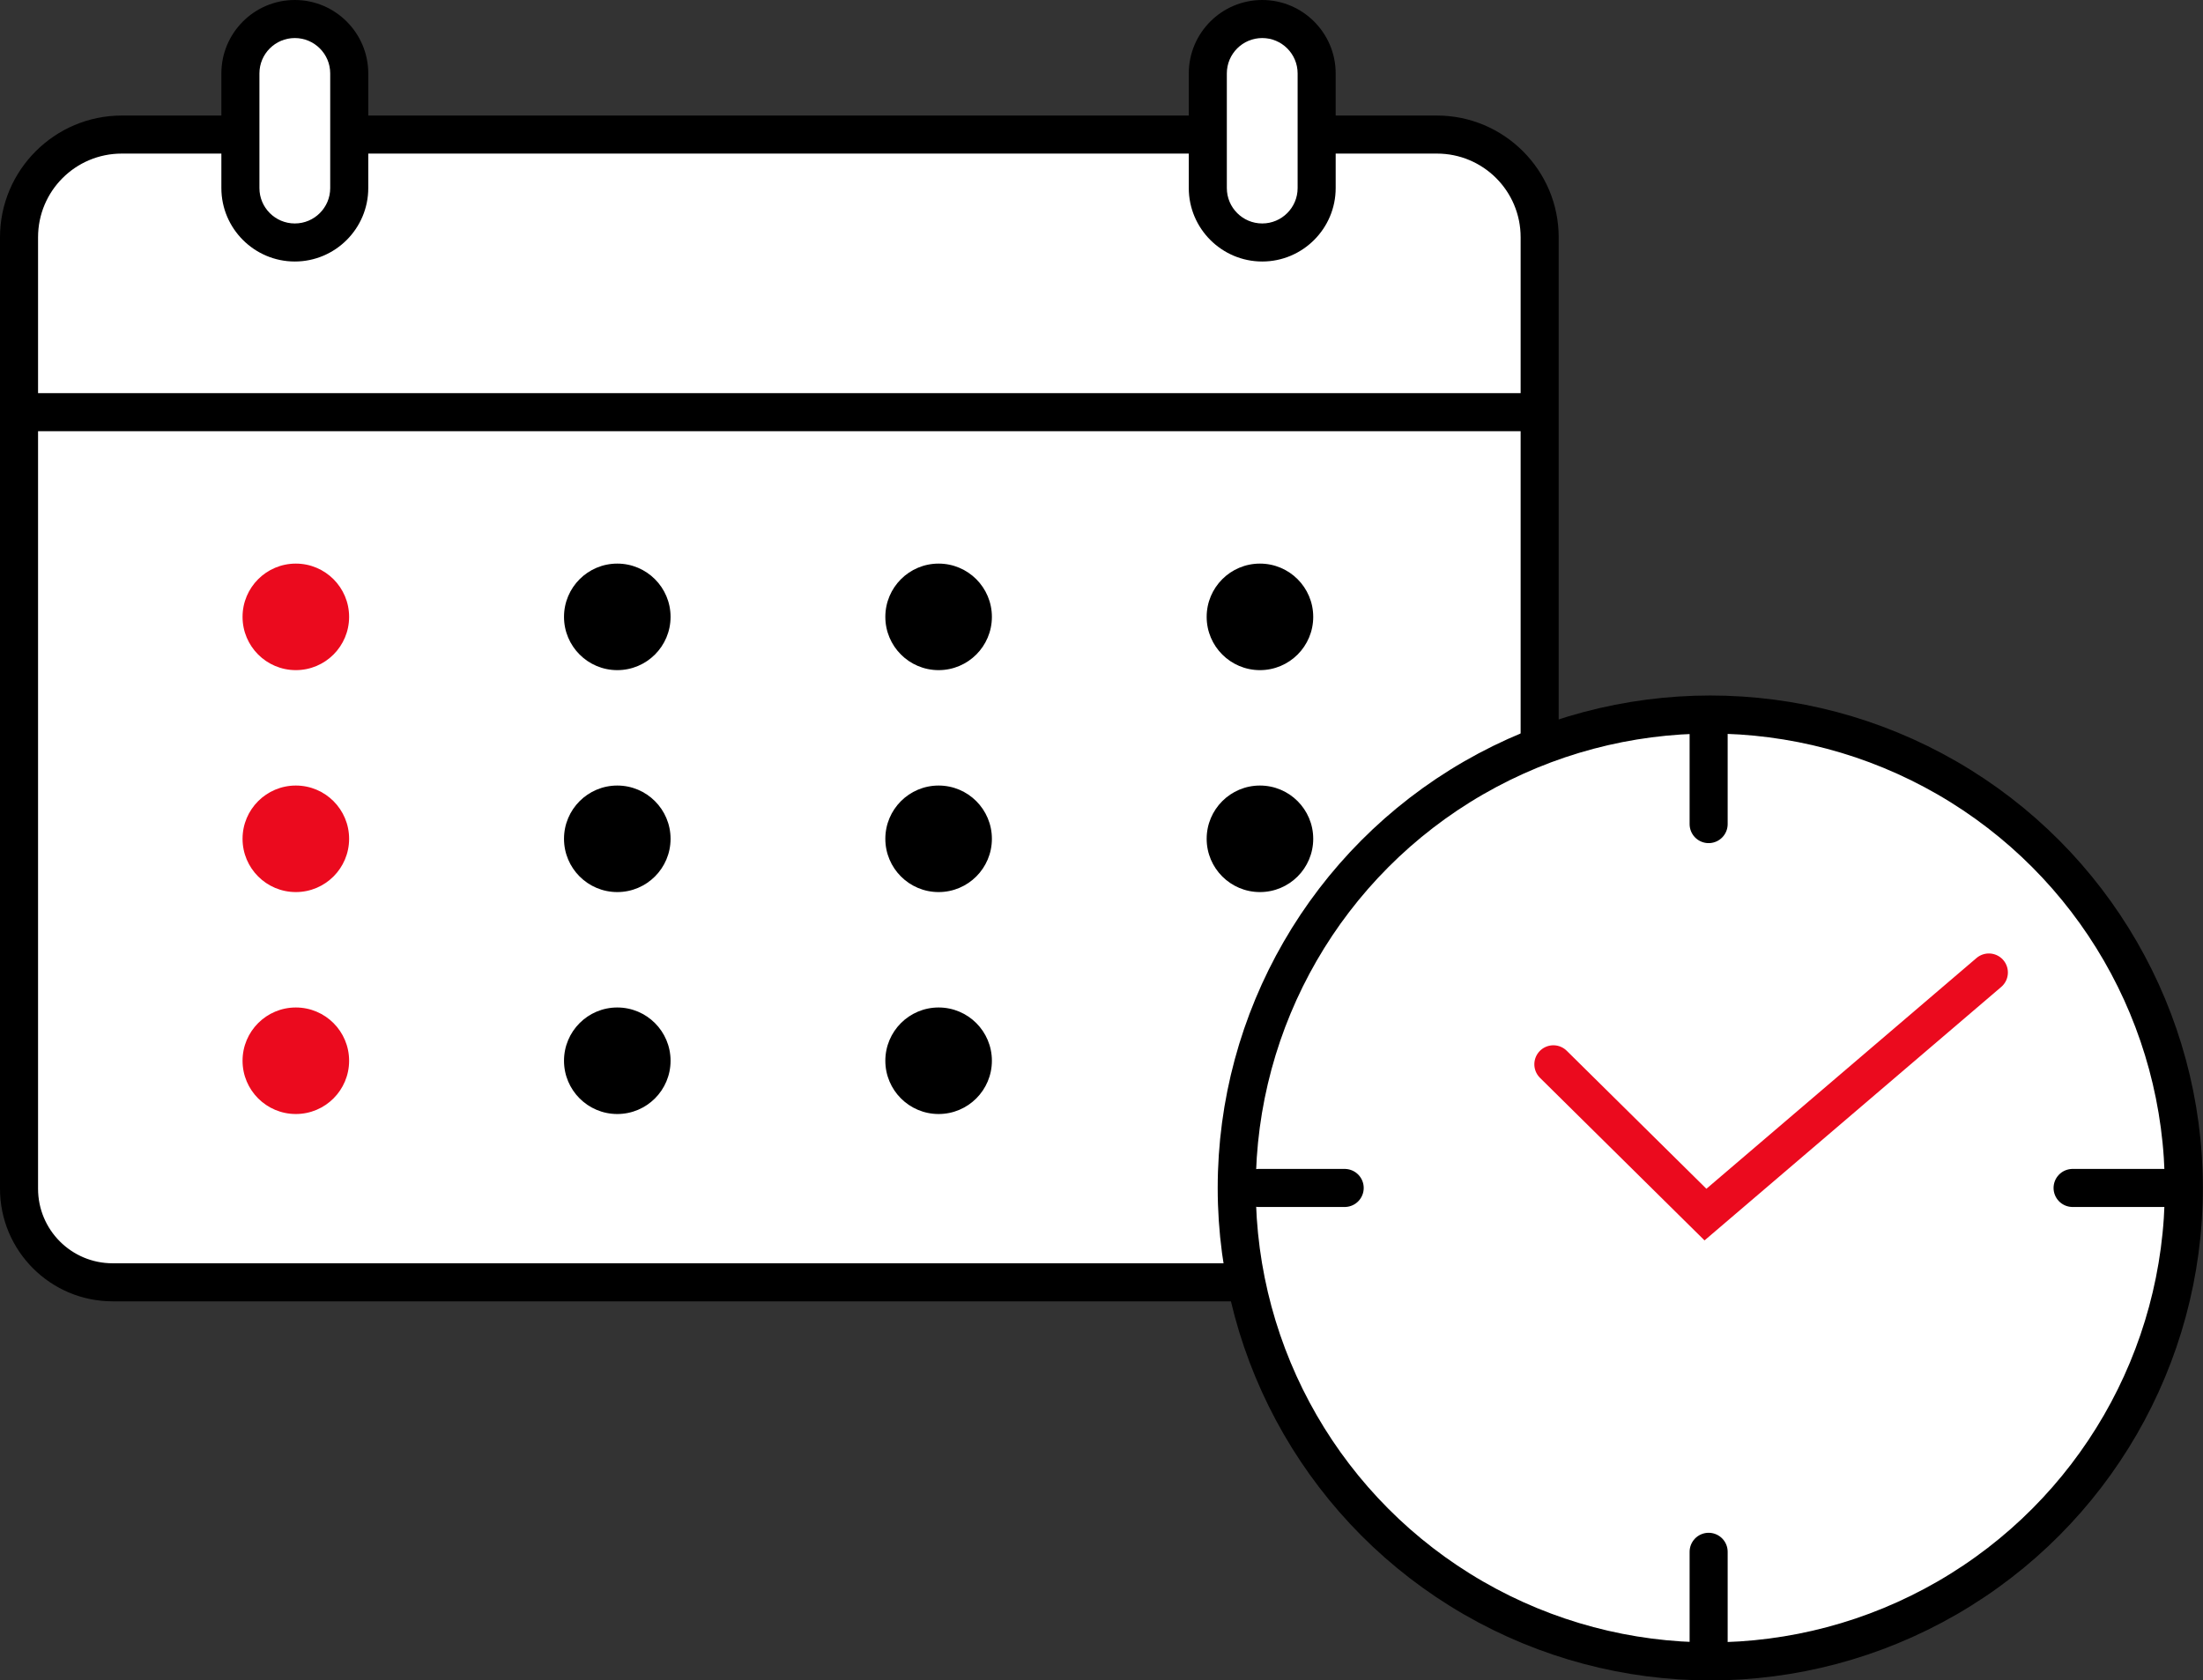
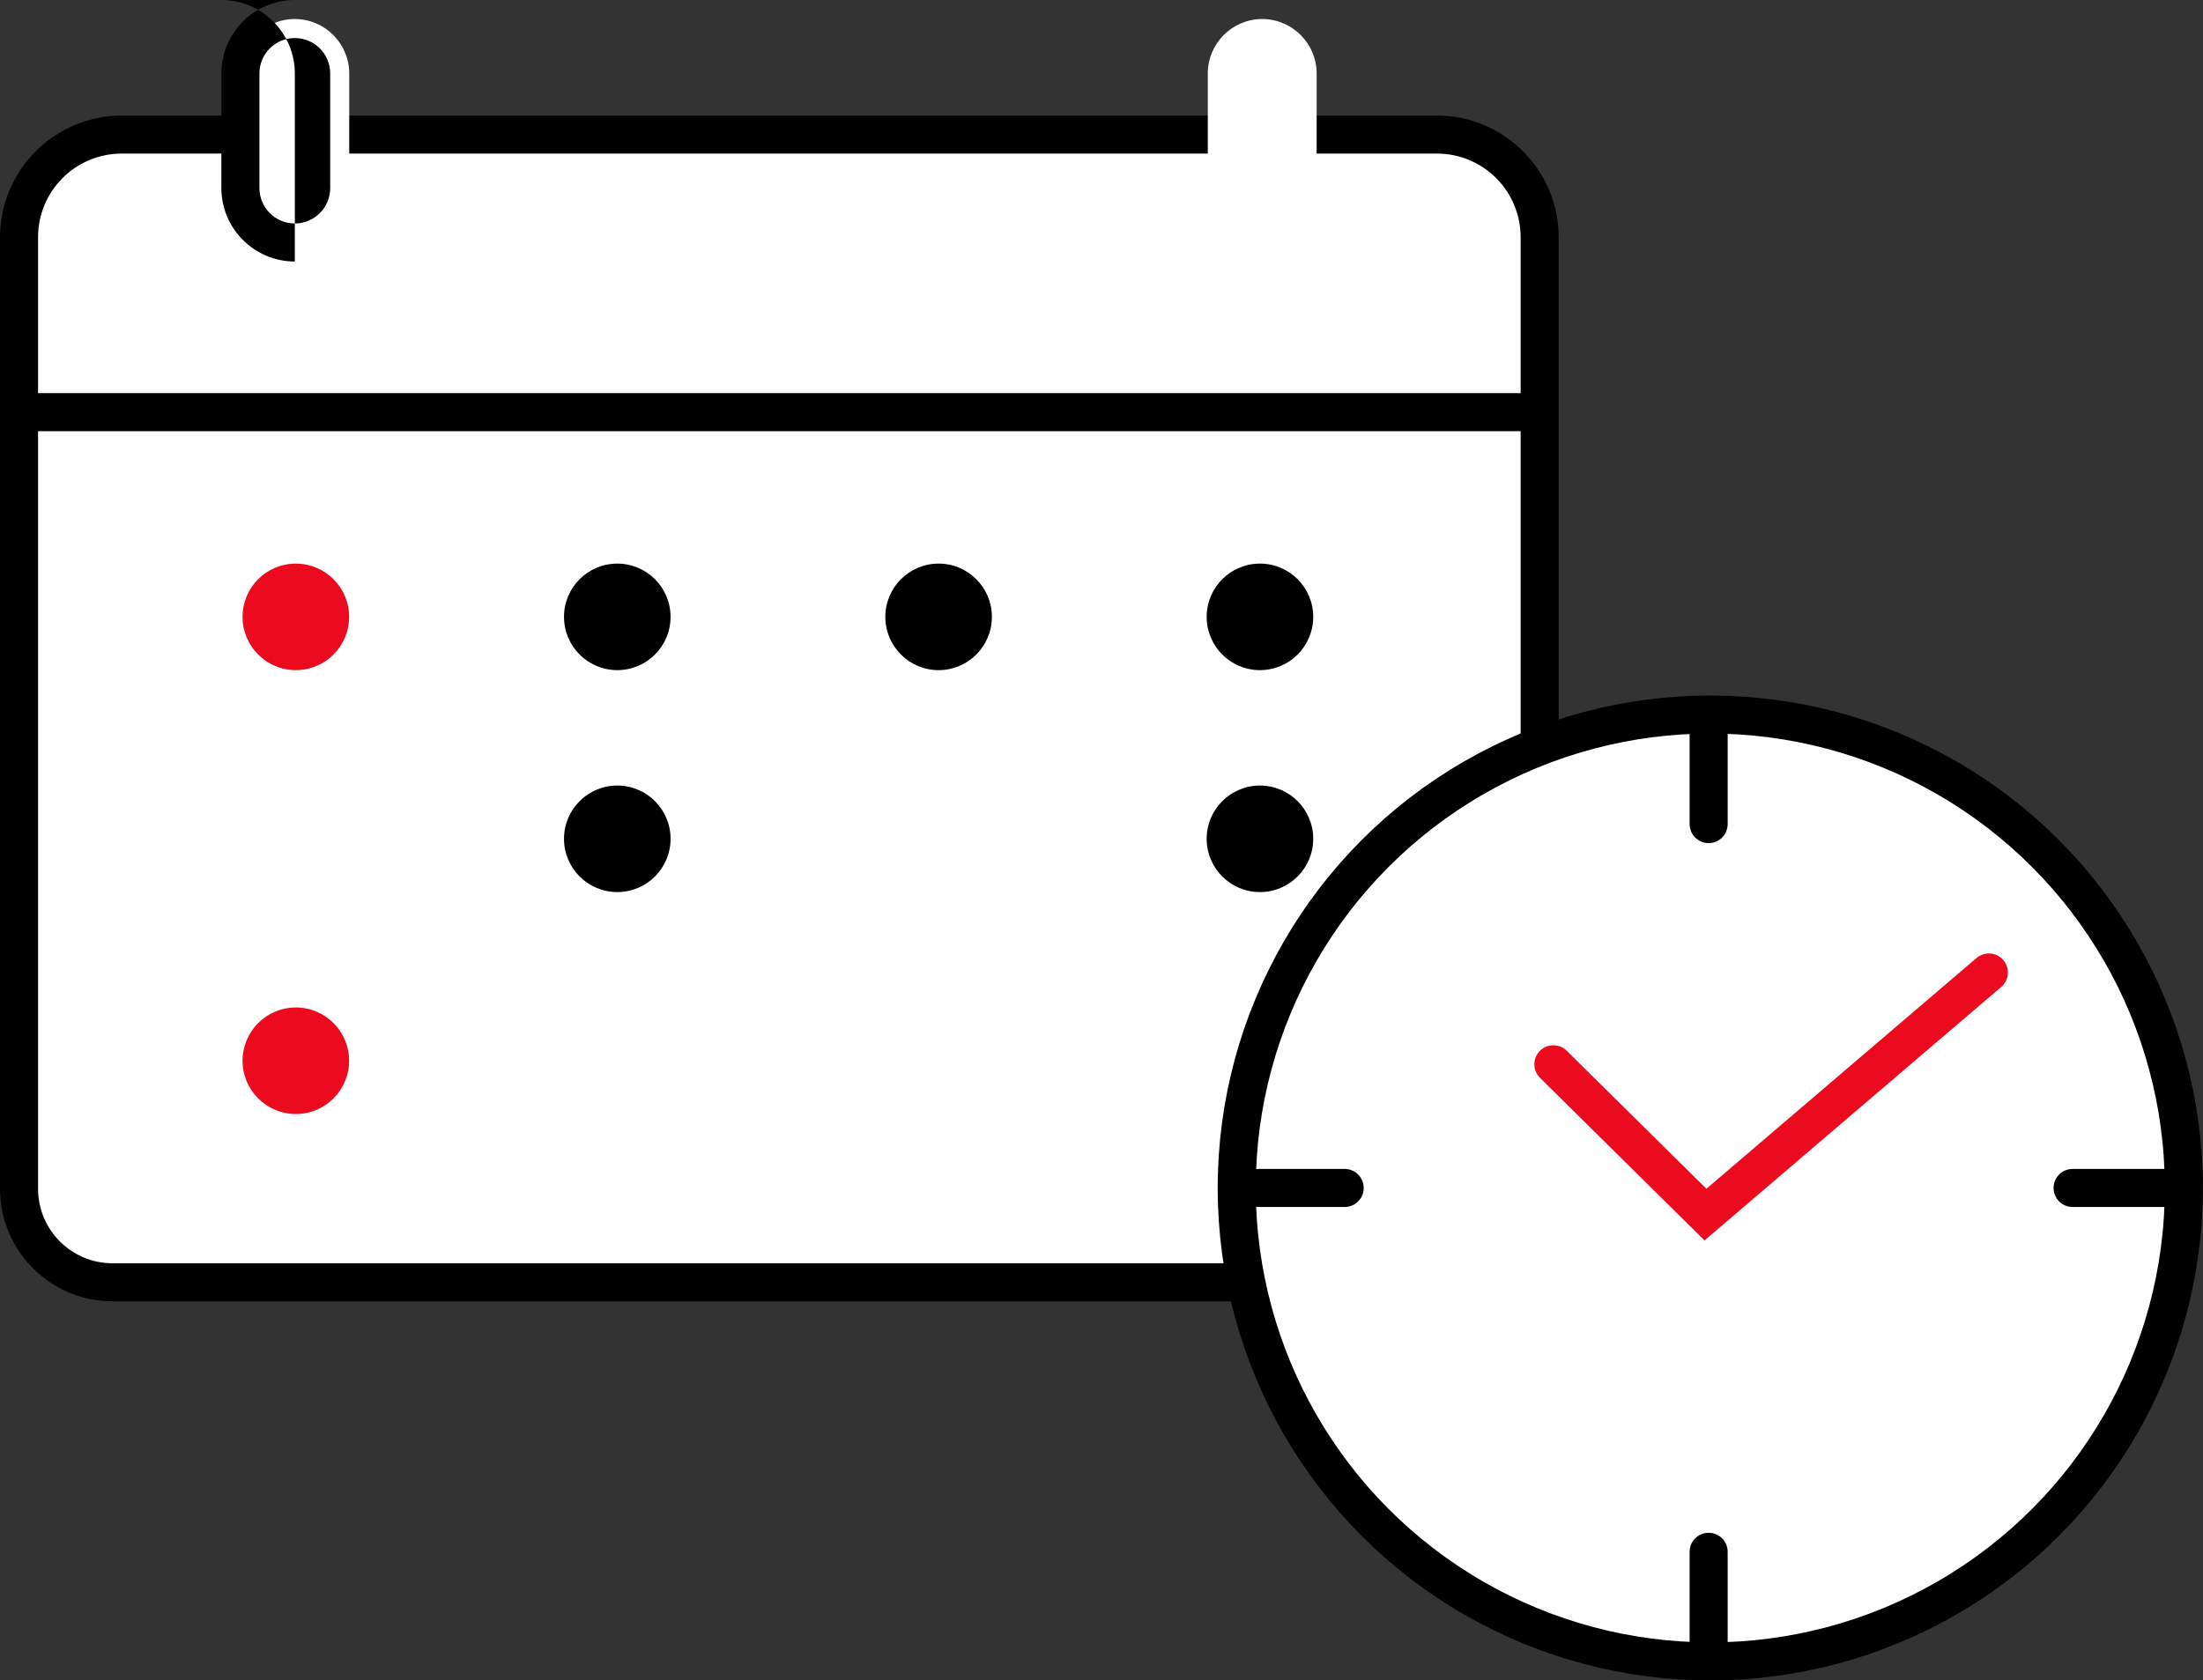
<svg xmlns="http://www.w3.org/2000/svg" id="_レイヤー_2" data-name="レイヤー 2" viewBox="0 0 173.66 132.5">
  <rect x="0" y="0" width="173.66" height="132.5" fill="#333333" stroke="none" />
  <defs>
    <style>
      .cls-1, .cls-2, .cls-3 {
        fill: #fff;
      }

      .cls-1, .cls-2, .cls-4, .cls-5 {
        stroke-miterlimit: 10;
        stroke-width: 3px;
      }

      .cls-1, .cls-2, .cls-5 {
        stroke: #000;
      }

      .cls-2, .cls-4, .cls-5 {
        stroke-linecap: round;
      }

      .cls-4 {
        stroke: #eb0a1e;
      }

      .cls-4, .cls-5 {
        fill: none;
      }

      .cls-6 {
        fill: #eb0a1e;
      }
    </style>
  </defs>
  <g id="_レイヤー_10" data-name="レイヤー 10">
    <g>
      <g>
        <g>
          <path class="cls-3" d="M8.88,101.11c-4.07,0-7.38-3.31-7.38-7.38V18.71c0-4.47,3.63-8.1,8.1-8.1h103.67c4.47,0,8.1,3.63,8.1,8.1v74.3c0,4.47-3.63,8.1-8.1,8.1H8.88Z" />
          <path d="M113.27,12.11c3.65,0,6.6,2.95,6.6,6.6v74.3c0,3.65-2.95,6.6-6.6,6.6H8.88c-3.25,0-5.88-2.63-5.88-5.88V18.71c0-3.65,2.95-6.6,6.6-6.6h103.67M113.27,9.11H9.6C4.31,9.11,0,13.42,0,18.71v75.02c0,4.9,3.98,8.88,8.88,8.88h104.39c5.29,0,9.6-4.31,9.6-9.6V18.71c0-5.29-4.31-9.6-9.6-9.6h0Z" />
        </g>
        <g>
          <path class="cls-3" d="M23.24,19.13c-2.37,0-4.29-1.93-4.29-4.29V5.79c0-2.37,1.93-4.29,4.29-4.29s4.29,1.93,4.29,4.29v9.04c0,2.37-1.93,4.29-4.29,4.29Z" />
-           <path d="M23.24,3c1.54,0,2.79,1.25,2.79,2.79v9.04c0,1.54-1.25,2.79-2.79,2.79s-2.79-1.25-2.79-2.79V5.79c0-1.54,1.25-2.79,2.79-2.79M23.24,0c-3.2,0-5.79,2.6-5.79,5.79v9.04c0,3.19,2.6,5.79,5.79,5.79s5.79-2.6,5.79-5.79V5.79c0-3.19-2.6-5.79-5.79-5.79h0Z" />
+           <path d="M23.24,3c1.54,0,2.79,1.25,2.79,2.79v9.04c0,1.54-1.25,2.79-2.79,2.79s-2.79-1.25-2.79-2.79V5.79c0-1.54,1.25-2.79,2.79-2.79M23.24,0c-3.2,0-5.79,2.6-5.79,5.79v9.04c0,3.19,2.6,5.79,5.79,5.79V5.79c0-3.19-2.6-5.79-5.79-5.79h0Z" />
        </g>
        <g>
          <path class="cls-3" d="M99.5,19.13c-2.37,0-4.29-1.93-4.29-4.29V5.79c0-2.37,1.93-4.29,4.29-4.29s4.29,1.93,4.29,4.29v9.04c0,2.37-1.93,4.29-4.29,4.29Z" />
-           <path d="M99.5,3c1.54,0,2.79,1.25,2.79,2.79v9.04c0,1.54-1.25,2.79-2.79,2.79s-2.79-1.25-2.79-2.79V5.79c0-1.54,1.25-2.79,2.79-2.79M99.5,0c-3.2,0-5.79,2.6-5.79,5.79v9.04c0,3.19,2.6,5.79,5.79,5.79s5.79-2.6,5.79-5.79V5.79c0-3.19-2.6-5.79-5.79-5.79h0Z" />
        </g>
        <line class="cls-5" x1="1.66" y1="32.5" x2="119.87" y2="32.5" />
        <g>
          <circle class="cls-6" cx="23.32" cy="48.64" r="4.2" />
          <circle cx="48.66" cy="48.64" r="4.2" />
          <circle cx="73.99" cy="48.64" r="4.2" />
          <circle cx="99.32" cy="48.64" r="4.2" />
        </g>
        <g>
-           <circle class="cls-6" cx="23.32" cy="66.14" r="4.2" />
          <circle cx="48.66" cy="66.14" r="4.2" />
-           <circle cx="73.99" cy="66.14" r="4.2" />
          <circle cx="99.32" cy="66.14" r="4.2" />
        </g>
        <g>
          <circle class="cls-6" cx="23.32" cy="83.64" r="4.2" />
-           <circle cx="48.66" cy="83.64" r="4.2" />
-           <circle cx="73.99" cy="83.64" r="4.2" />
        </g>
      </g>
      <g id="_時計" data-name="時計">
        <circle class="cls-1" cx="134.82" cy="93.67" r="37.33" />
        <line class="cls-2" x1="134.69" y1="130.91" x2="134.69" y2="122.36" />
        <line class="cls-2" x1="134.69" y1="64.98" x2="134.69" y2="56.42" />
        <line class="cls-2" x1="99.22" y1="93.67" x2="106" y2="93.67" />
        <line class="cls-2" x1="163.38" y1="93.67" x2="171.93" y2="93.67" />
        <polyline class="cls-4" points="122.45 83.92 134.44 95.77 156.78 76.68" />
      </g>
    </g>
  </g>
</svg>